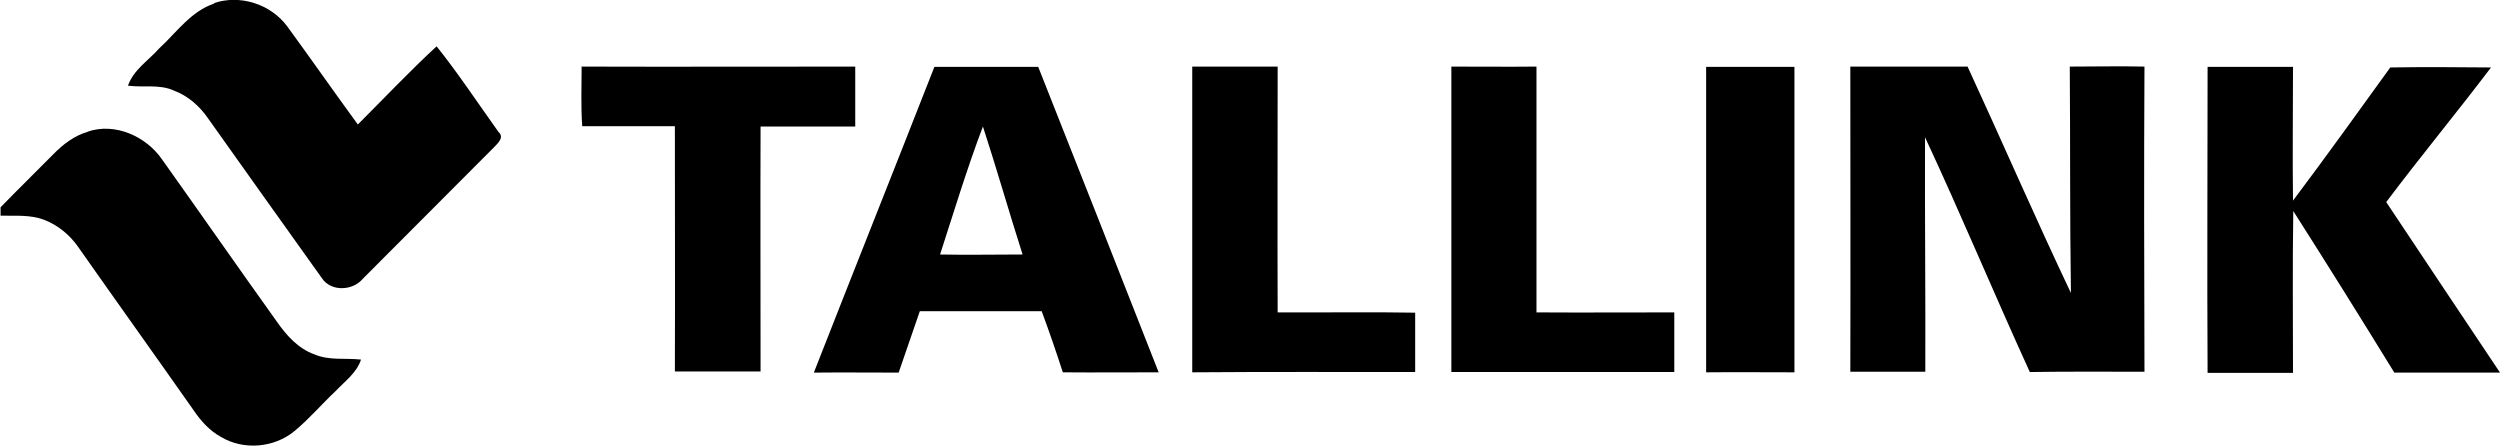
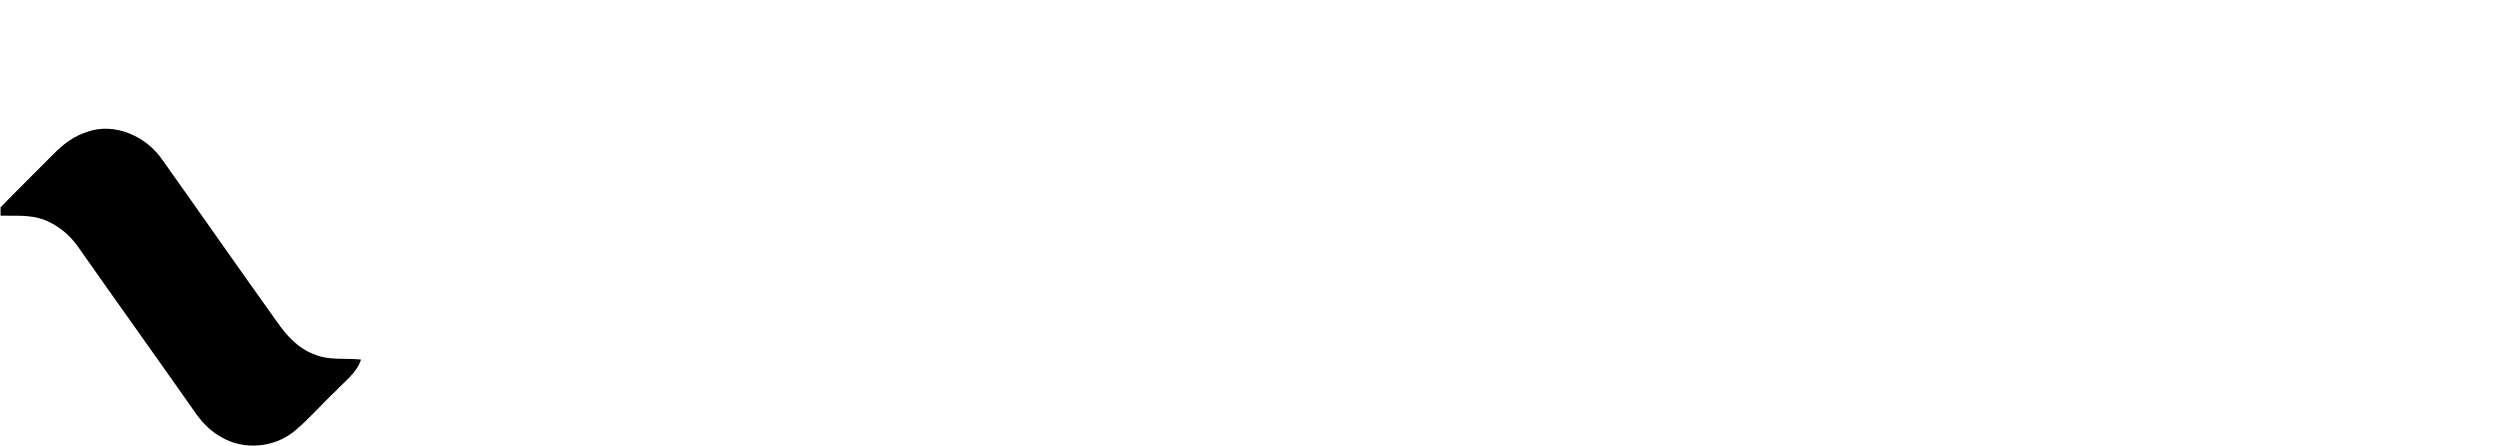
<svg xmlns="http://www.w3.org/2000/svg" id="Layer_1" version="1.1" viewBox="0 0 863.5 153.9">
-   <path d="M73.8,1.1c9.1-3.1,19.7.3,25.4,8,8.2,11.2,16.2,22.7,24.4,33.9,9-9,17.8-18.3,27.2-27,7.6,9.5,14.3,19.7,21.4,29.6,2.1,1.9-.3,3.9-1.6,5.3-15.1,15.1-30.2,30.3-45.3,45.4-3.5,4.2-11,4.5-14.1-.2-13.2-18.4-26.3-36.9-39.4-55.3-2.9-4.2-6.9-7.7-11.7-9.5-5-2.3-10.6-1-15.9-1.7,1.9-5.5,7.1-8.7,10.8-12.9,6-5.5,11-12.9,19.1-15.5ZM200.8,23c31.5.1,63.1,0,94.6,0,0,6.9,0,13.8,0,20.7-10.9,0-21.8,0-32.7,0-.1,28.2,0,56.4,0,84.6-9.9,0-19.7,0-29.6,0,.1-28.2,0-56.5,0-84.7-10.7,0-21.4,0-32,0-.5-7-.2-13.9-.2-20.9h0ZM322.8,23.1c11.9,0,23.9,0,35.8,0,13.9,35.1,27.8,70.3,41.6,105.5-11,0-22.1.1-33.1,0-2.3-7.1-4.7-14.1-7.3-21.1-14,0-28.1,0-42.1,0-2.5,7.1-4.8,14.1-7.3,21.2-9.8,0-19.5-.1-29.3,0,13.8-35.2,27.8-70.3,41.6-105.5M324.6,87.9c9.5.2,19.1,0,28.6,0-4.7-14.7-8.9-29.5-13.7-44.2-5.5,14.5-10,29.4-14.8,44.2ZM411.8,23c9.8,0,19.7,0,29.5,0,0,28.3-.1,56.6,0,84.9,15.8.1,31.6-.2,47.5.1,0,6.8,0,13.7,0,20.5-25.7,0-51.3-.1-77,.1,0-35.2,0-70.4,0-105.6h0ZM501.2,23c9.8,0,19.7.1,29.5,0,0,28.3,0,56.6,0,84.9,15.9.1,31.7,0,47.6,0,0,6.9,0,13.7,0,20.6-25.7,0-51.4,0-77,0,0-35.2,0-70.4,0-105.5h0ZM589.3,23.1c10.1,0,20.3,0,30.5,0,0,35.2,0,70.3,0,105.5-10.2,0-20.3-.1-30.5,0,0-35.2,0-70.4,0-105.5h0ZM639.1,23c13.5,0,27,0,40.5,0,12,26,23.4,52.3,35.7,78.2-.4-26.1-.2-52.1-.4-78.2,8.6,0,17.2-.2,25.8,0-.2,35.1-.1,70.3,0,105.4-13.2,0-26.4-.1-39.6.1-12.3-26.9-23.7-54.3-36.2-81.1-.1,27,.2,54,.1,81-8.7,0-17.3,0-25.9,0,.1-35.1,0-70.3,0-105.5h0ZM762.5,23.1c9.8,0,19.7,0,29.5,0,0,15.4-.2,30.8,0,46.2,11.4-15.2,22.5-30.6,33.6-46,11.6-.2,23.2-.1,34.8,0-11.9,15.7-24.4,30.8-36.2,46.5,13.1,19.7,26.2,39.3,39.3,58.9-12.2,0-24.3,0-36.5,0-11.5-18.7-23.1-37.3-34.9-55.8-.3,18.6-.1,37.3-.1,55.9-9.8,0-19.6,0-29.5,0-.2-35.1,0-70.3,0-105.4h0Z" />
  <path d="M30.2,45.5c9.5-3.3,20.3,1.6,25.8,9.6,13.3,18.7,26.4,37.5,39.7,56.1,3.3,4.7,7.3,9.2,12.9,11.2,5.1,2.2,10.7,1.2,16.1,1.8-1.5,4.6-5.6,7.5-8.8,10.9-4.8,4.5-9.1,9.6-14.2,13.8-7,5.8-17.6,6.7-25.4,2-4-2.2-7-5.6-9.5-9.3-13.2-18.8-26.6-37.5-39.8-56.3-2.9-4.2-7.1-7.6-11.8-9.4-4.8-1.8-10-1.3-15-1.4,0-.7,0-2.2,0-2.9,5.9-6.1,12.1-12.1,18.1-18.2,3.4-3.5,7.4-6.6,12.1-7.9Z" />
</svg>